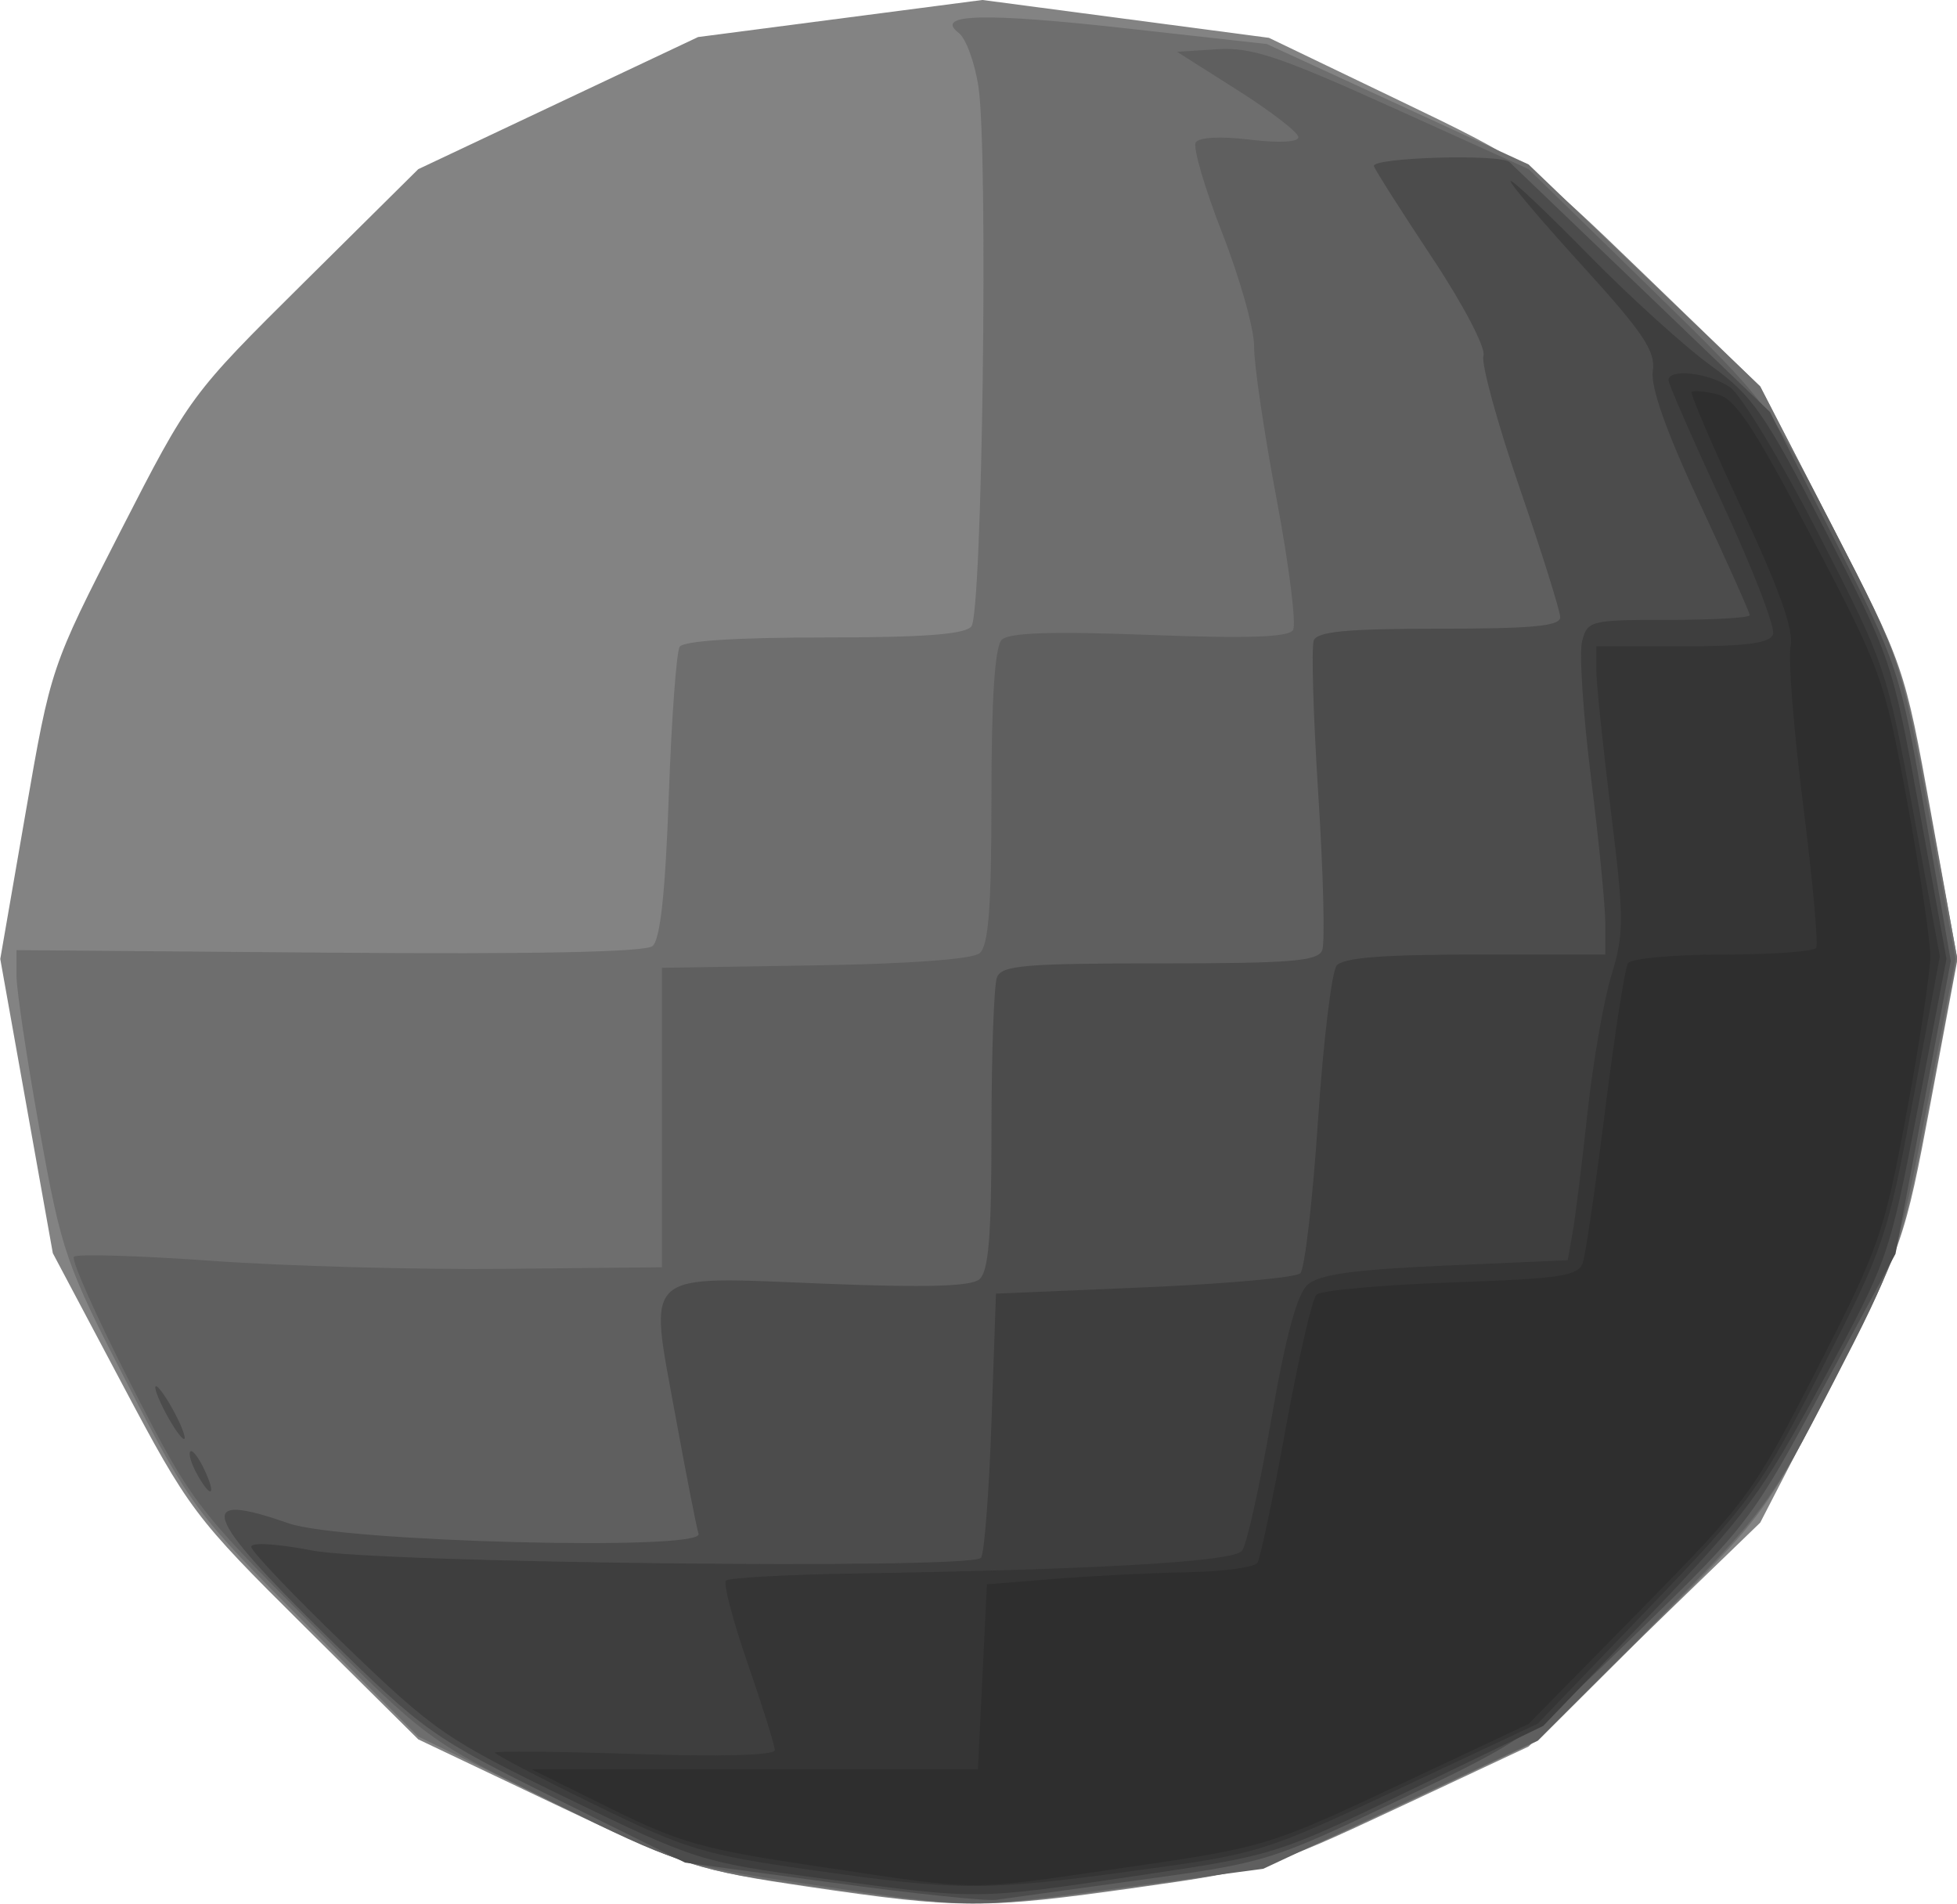
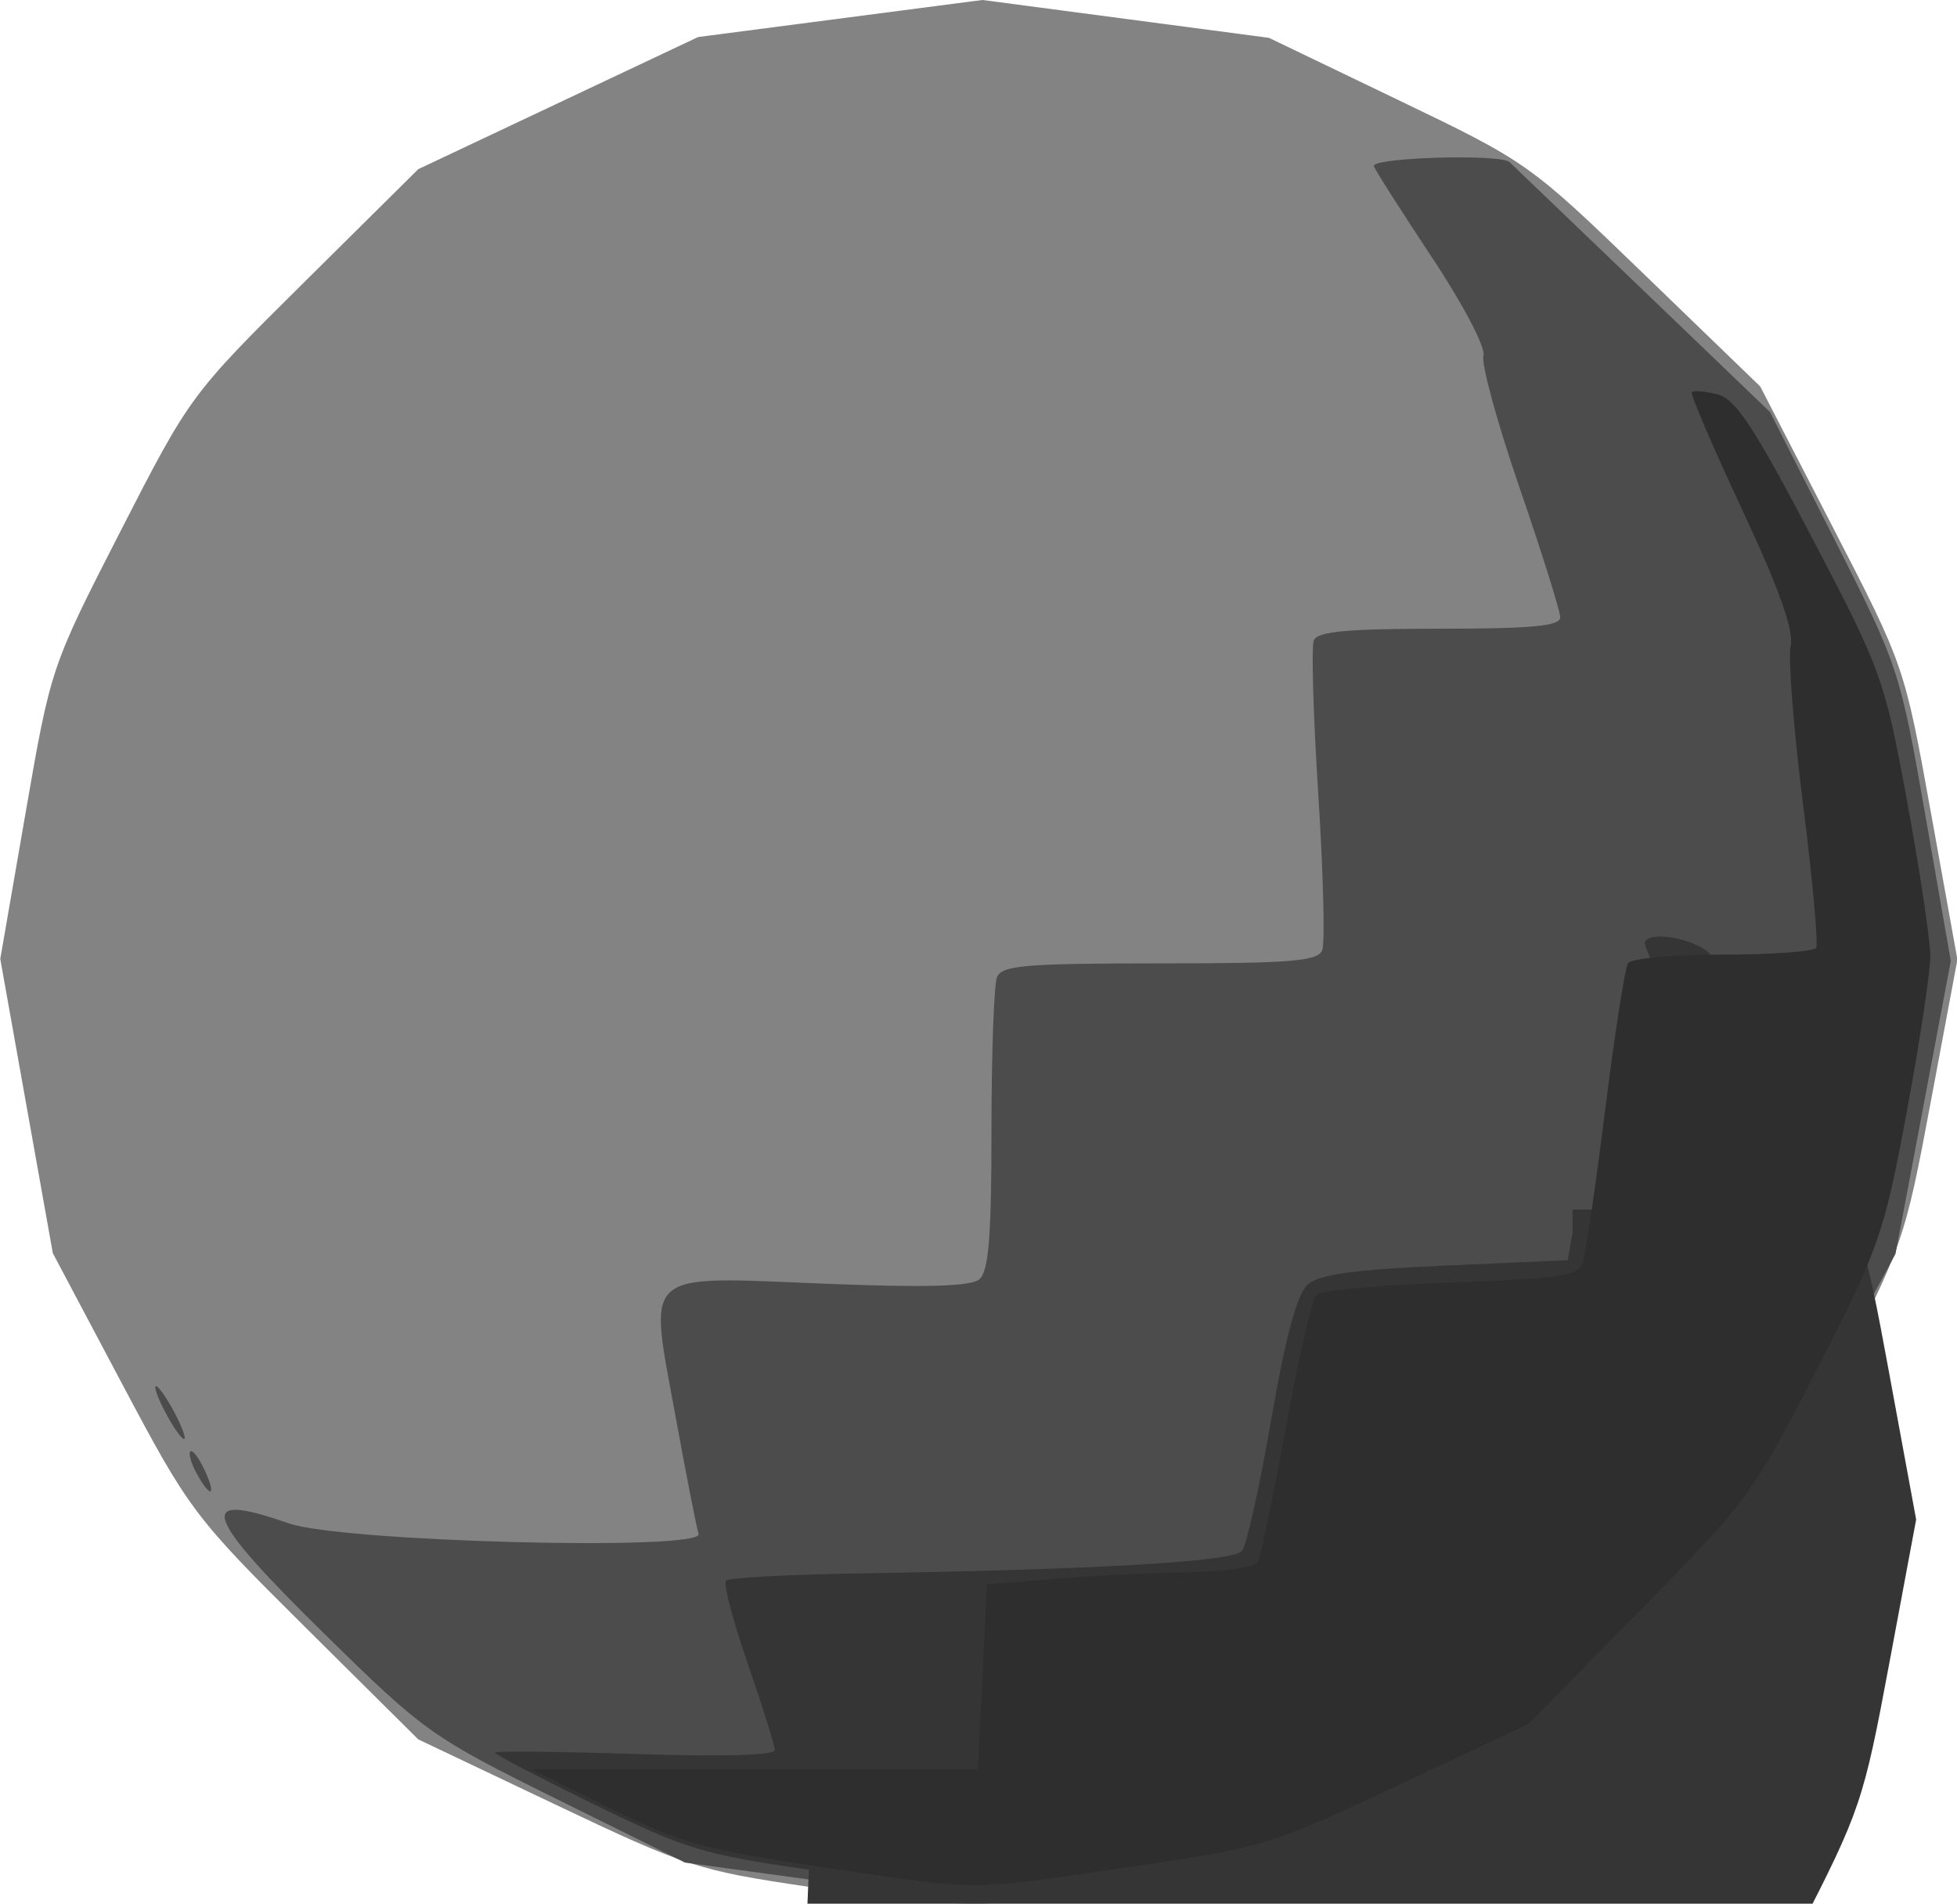
<svg xmlns="http://www.w3.org/2000/svg" width="146.91mm" height="142.89mm" version="1.1" viewBox="0 0 520.56 506.3">
  <g transform="translate(-179.11 -220.95)">
    <g transform="matrix(1.921 0 0 1.874 -556.66 -404.32)">
      <path d="m494.9 601.42c-15.274-2.308-16.923-2.857-35-11.665l-18.971-9.243-15.733-16.006c-15.289-15.555-16.002-16.527-25.3-34.501l-9.567-18.495-3.639-20.88-3.639-20.88 3.501-20.702c3.494-20.661 3.521-20.741 13.143-40 9.603-19.219 9.707-19.363 25.438-35.343l15.796-16.045 38.75-18.752 39.371-5.261 39.671 5.373 17.979 8.859c17.835 8.788 18.107 8.986 34.015 24.74l16.036 15.881 9.989 19.847c9.975 19.821 9.993 19.875 13.652 40.668l3.663 20.821-3.679 20.141c-3.621 19.823-3.836 20.454-13.652 39.957l-9.973 19.816-32.073 31.777-18.125 8.706c-17.603 8.455-18.641 8.78-36.038 11.299-21.193 3.069-24.626 3.06-45.616-0.111z" fill="#838383" />
-       <path d="m495.44 601.39c-16.401-2.374-17.111-2.61-35.625-11.849l-18.89-9.427-15.625-16.049c-15.198-15.61-15.871-16.538-24.609-33.932-8.583-17.086-9.127-18.697-12.188-36.116-1.762-10.028-3.204-19.871-3.204-21.875l-7.1e-4 -3.643 43.253 0.36c28.528 0.237 43.785-0.081 44.814-0.936 1.07-0.888 1.778-7.559 2.252-21.222 0.38-10.96 1.06-20.523 1.51-21.252 0.519-0.84 7.826-1.325 19.967-1.325 13.804 0 19.505-0.436 20.425-1.562 1.52-1.859 2.359-67.186 0.984-76.562-0.504-3.438-1.731-6.888-2.726-7.667-3.474-2.721 3.435-2.912 23.288-0.643l19.365 2.212 36.242 17.086 32.073 31.512 9.874 19.618c9.811 19.493 9.898 19.751 13.638 40.563l3.764 20.945-3.792 20.503c-3.693 19.967-4.04 20.997-13.253 39.437-9.373 18.758-9.608 19.085-25.256 35.046l-15.796 16.111-18.903 9.131c-18.792 9.077-19.012 9.146-37.446 11.701-21.673 3.004-22.266 3.002-44.136-0.164z" fill="#6e6e6e" />
-       <path d="m495.3 601.11c-17.859-2.687-18.382-2.858-35.625-11.599-17.494-8.869-17.506-8.878-33.75-25.576-15.833-16.275-16.471-17.147-24.843-33.932-4.726-9.476-8.249-17.572-7.83-17.991 0.42-0.42 9.068-0.153 19.218 0.592 10.15 0.745 28.298 1.253 40.33 1.129l21.875-0.226v-21.25-21.25l21.16-0.344c13.015-0.211 21.796-0.872 22.812-1.716 1.25-1.037 1.653-6.458 1.653-22.219 0-13.988 0.471-21.318 1.431-22.278 1.016-1.016 6.936-1.216 20.436-0.689 13.635 0.532 19.255 0.338 19.889-0.688 0.486-0.787-0.541-9.179-2.284-18.65-1.742-9.47-3.137-19.176-3.1-21.568 0.037-2.392-1.938-9.615-4.391-16.05-2.452-6.436-4.115-12.257-3.694-12.938 0.458-0.742 3.455-0.901 7.488-0.397 4.022 0.503 6.724 0.361 6.724-0.353 0-0.656-3.779-3.65-8.399-6.652l-8.398-5.459 5.586-0.368c4.706-0.31 8.541 1.002 24.336 8.321l18.75 8.689 16.672 16.679c16.631 16.638 16.695 16.724 25.777 34.804 8.964 17.847 9.162 18.451 12.887 39.375l3.783 21.25-4.015 21.25c-3.894 20.607-4.286 21.787-12.977 39.005-8.691 17.219-9.442 18.251-24.883 34.188l-15.922 16.433-38.049 18.243-19.169 2.627c-22.424 3.074-20.315 3.093-43.479-0.393z" fill="#5f5f5f" />
      <path d="m498.15 600.83-20.279-2.83-17.815-9.04c-17.211-8.733-18.293-9.52-31.909-23.212-17.114-17.209-18.214-20.583-5.188-15.904 7.375 2.649 57.567 3.975 56.784 1.5-0.276-0.874-1.731-8.489-3.232-16.922-3.685-20.698-4.858-19.635 20.519-18.589 14.045 0.579 20.366 0.405 21.57-0.595 1.307-1.085 1.704-6.014 1.704-21.159 0-10.86 0.341-20.634 0.759-21.722 0.652-1.698 3.831-1.977 22.539-1.977 18.201 0 21.899-0.308 22.5-1.874 0.395-1.031 0.15-10.968-0.545-22.084-0.695-11.115-0.976-20.96-0.625-21.876 0.489-1.274 4.585-1.666 17.381-1.666 12.848 0 16.741-0.376 16.741-1.615 0-0.888-2.532-9.162-5.626-18.388-3.094-9.225-5.345-17.657-5.002-18.738 0.348-1.098-2.753-7.184-7.032-13.8-4.21-6.509-7.873-12.4-8.138-13.09-0.478-1.242 17.497-1.801 18.787-0.584 0.343 0.324 8.599 8.437 18.347 18.03l17.723 17.442 8.973 18.183c8.808 17.85 9.038 18.564 12.513 38.949l3.54 20.765-7.656 41.568-10.032 19.075c-9.803 18.64-10.384 19.425-25.422 34.39-15.268 15.194-15.533 15.385-33.396 24.108-17.63 8.61-18.373 8.845-35.604 11.264-9.679 1.359-18.724 2.639-20.099 2.844-1.375 0.205-11.625-0.9-22.779-2.457zm-87.904-58.057c-0.767-1.434-1.16-2.842-0.872-3.13 0.288-0.288 1.165 0.885 1.95 2.607 1.723 3.781 0.884 4.188-1.077 0.523zm-4.318-8.643c-1.067-2.062-1.658-3.75-1.314-3.75s1.498 1.688 2.564 3.75 1.658 3.75 1.314 3.75-1.498-1.688-2.564-3.75z" fill="#4c4c4c" />
-       <path d="m496.55 600.22c-16.514-2.295-17.257-2.535-34.754-11.232-16.969-8.435-18.543-9.542-30.938-21.773-7.182-7.087-13.059-13.406-13.059-14.041 0-0.655 3.657-0.424 8.438 0.532 8.895 1.779 90.933 2.712 92.601 1.053 0.46-0.457 1.118-9.084 1.461-19.17l0.625-18.338 20.518-0.893c11.285-0.491 21.016-1.391 21.626-2.001 0.609-0.609 1.708-10.332 2.443-21.607 0.735-11.275 1.9-21.203 2.59-22.062 0.899-1.119 6.351-1.562 19.226-1.562h17.972v-4.427c0-2.435-0.894-11.759-1.986-20.721-1.093-8.961-1.644-17.657-1.226-19.323 0.734-2.925 1.149-3.029 11.986-3.029 6.174 0 11.226-0.299 11.226-0.665s-3.129-7.537-6.954-15.938c-4.602-10.107-6.79-16.431-6.468-18.697 0.402-2.832-1.291-5.425-9.793-15-5.653-6.367-10.107-11.758-9.898-11.98 0.209-0.222 5.073 4.496 10.809 10.485 5.736 5.989 13.338 13.047 16.893 15.684 5.802 4.303 7.42 6.688 15.79 23.265 9.243 18.305 9.36 18.662 13.095 39.721l3.769 21.25-3.977 21.25c-3.943 21.07-4.055 21.398-13.215 38.75-8.409 15.931-10.556 18.906-23.943 33.176l-14.705 15.676-18.515 9.172c-18.423 9.127-18.61 9.186-37.89 12.116-22.42 3.407-21.632 3.401-43.75 0.327z" fill="#3e3e3e" />
-       <path d="m495.02 599c-14.591-2.128-17.045-2.891-29.688-9.231-7.58-3.801-13.782-7.119-13.782-7.373 0-0.254 8.719-0.168 19.375 0.19 11.943 0.401 19.375 0.193 19.375-0.544 0-0.657-1.685-6.178-3.743-12.269-2.059-6.091-3.415-11.4-3.014-11.797 0.401-0.397 8.414-0.85 17.806-1.007 33.872-0.563 52.471-1.679 53.653-3.218 0.632-0.824 2.455-9.227 4.05-18.673 1.991-11.791 3.57-17.782 5.038-19.11 1.605-1.452 6.363-2.126 19.071-2.7l16.933-0.765 0.673-3.874c0.37-2.131 1.296-9.781 2.058-16.999 0.761-7.219 2.258-16.041 3.326-19.606 1.762-5.881 1.755-8.032-0.079-23.249-1.111-9.222-2.021-18.259-2.021-20.081v-3.313h11.914c8.832 0 12.081-0.435 12.56-1.683 0.355-0.925-2.756-9.201-6.914-18.391-4.158-9.19-7.56-17.151-7.56-17.692 0-1.714 5.58-1.064 8.514 0.992 1.551 1.087 7.059 10.439 12.24 20.783 9.244 18.458 9.488 19.191 13.119 39.397l3.7 20.589-3.711 20.367c-3.593 19.721-3.996 20.936-12.693 38.297-8.532 17.031-9.741 18.739-24.139 34.094l-15.157 16.165-19.14 9.209c-18.834 9.062-19.423 9.249-36.799 11.666-20.799 2.893-24.038 2.881-44.967-0.171z" fill="#353535" />
+       <path d="m495.02 599c-14.591-2.128-17.045-2.891-29.688-9.231-7.58-3.801-13.782-7.119-13.782-7.373 0-0.254 8.719-0.168 19.375 0.19 11.943 0.401 19.375 0.193 19.375-0.544 0-0.657-1.685-6.178-3.743-12.269-2.059-6.091-3.415-11.4-3.014-11.797 0.401-0.397 8.414-0.85 17.806-1.007 33.872-0.563 52.471-1.679 53.653-3.218 0.632-0.824 2.455-9.227 4.05-18.673 1.991-11.791 3.57-17.782 5.038-19.11 1.605-1.452 6.363-2.126 19.071-2.7l16.933-0.765 0.673-3.874v-3.313h11.914c8.832 0 12.081-0.435 12.56-1.683 0.355-0.925-2.756-9.201-6.914-18.391-4.158-9.19-7.56-17.151-7.56-17.692 0-1.714 5.58-1.064 8.514 0.992 1.551 1.087 7.059 10.439 12.24 20.783 9.244 18.458 9.488 19.191 13.119 39.397l3.7 20.589-3.711 20.367c-3.593 19.721-3.996 20.936-12.693 38.297-8.532 17.031-9.741 18.739-24.139 34.094l-15.157 16.165-19.14 9.209c-18.834 9.062-19.423 9.249-36.799 11.666-20.799 2.893-24.038 2.881-44.967-0.171z" fill="#353535" />
      <path d="m496.55 598.59c-16.155-2.455-19.311-3.356-29.035-8.295l-10.91-5.541h30.91 30.91l1.25-26.25 9.375-0.774c5.156-0.426 13.42-0.848 18.364-0.938 4.944-0.09 9.319-0.698 9.723-1.352 0.404-0.654 2.163-9.232 3.908-19.062 1.746-9.831 3.661-18.371 4.257-18.979 0.596-0.608 8.982-1.389 18.637-1.736 15.383-0.553 17.64-0.906 18.257-2.849 0.387-1.22 1.779-10.995 3.094-21.723 1.314-10.728 2.731-20.058 3.149-20.733 0.418-0.676 6.318-1.229 13.112-1.229s12.617-0.428 12.941-0.952c0.324-0.524-0.487-9.664-1.802-20.312-1.315-10.648-2.09-20.787-1.724-22.53 0.465-2.212-1.568-8.068-6.724-19.375-4.064-8.913-7.203-16.414-6.974-16.668 0.229-0.254 1.819-0.111 3.534 0.32 2.521 0.633 5.025 4.514 13.087 20.289 9.657 18.896 10.07 20.067 13.19 37.406 1.771 9.845 3.222 19.767 3.223 22.048 1e-3 2.282-1.48 12.305-3.292 22.274-3.118 17.155-3.781 19.099-12.392 36.328-8.814 17.634-9.58 18.705-24.521 34.284l-15.422 16.081-18.125 8.734c-17.823 8.589-18.447 8.782-37.5 11.618-22.727 3.383-19.633 3.389-42.5-0.085z" fill="#2e2e2e" />
    </g>
  </g>
</svg>